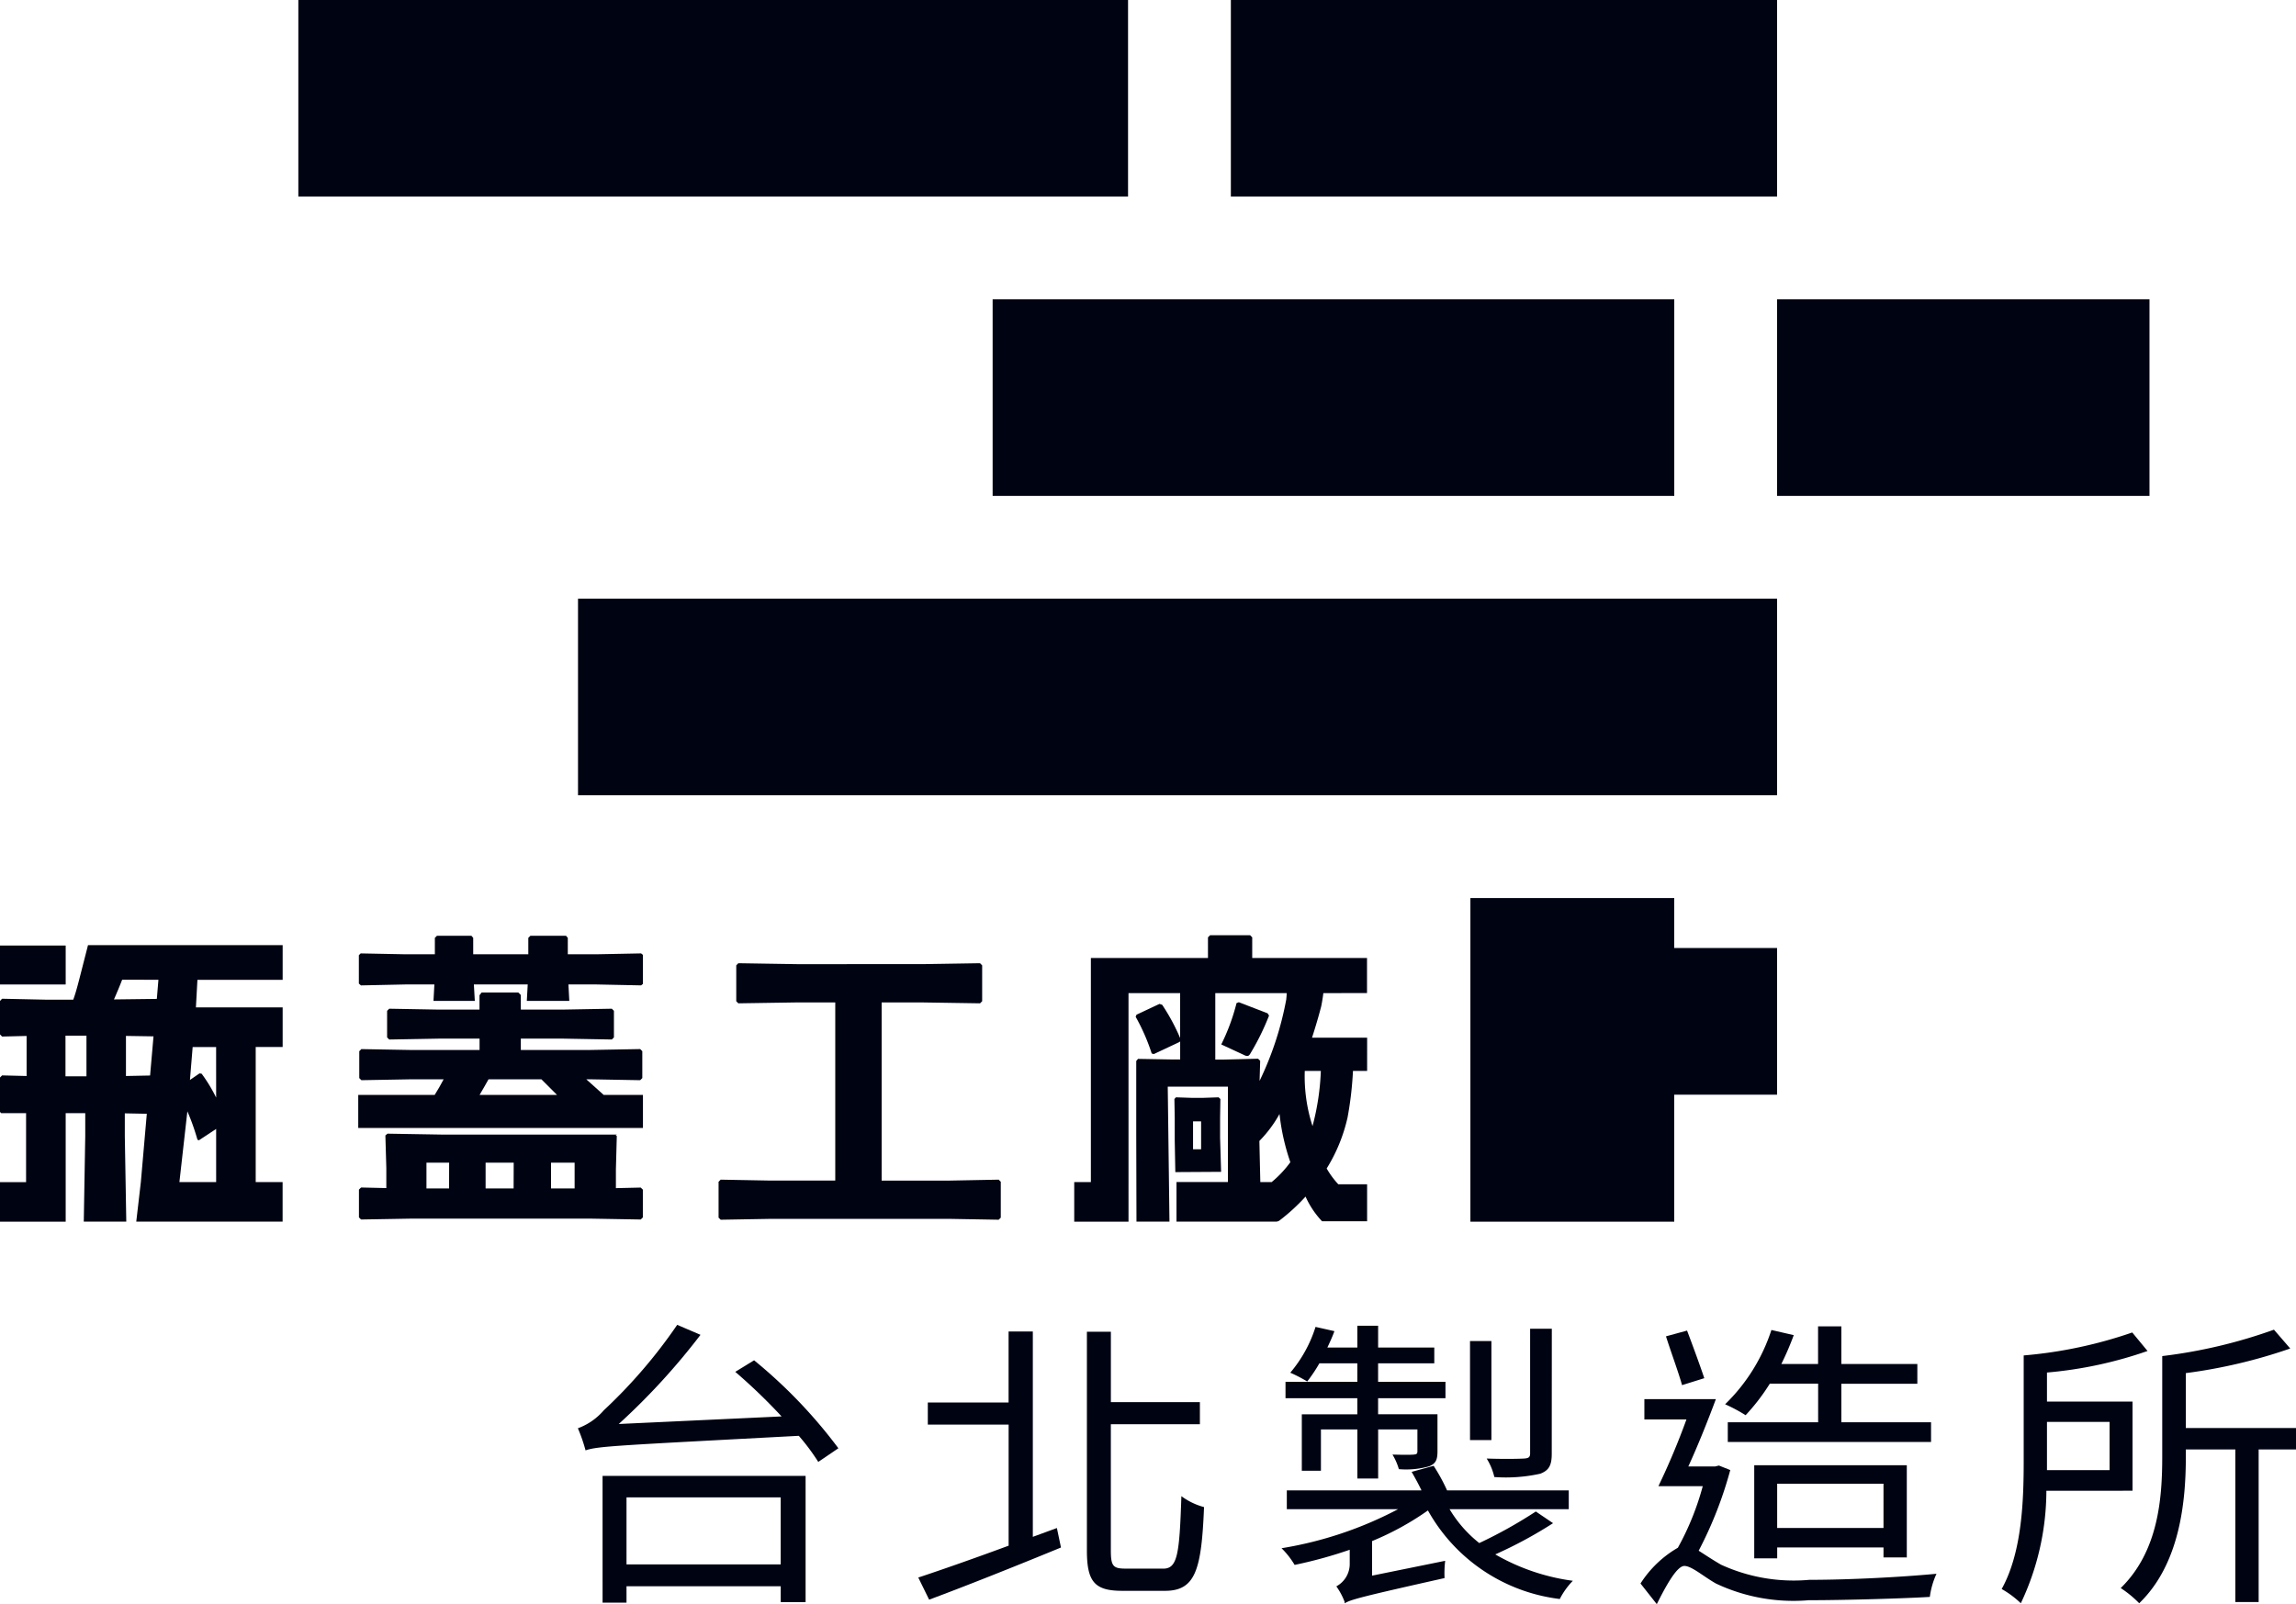
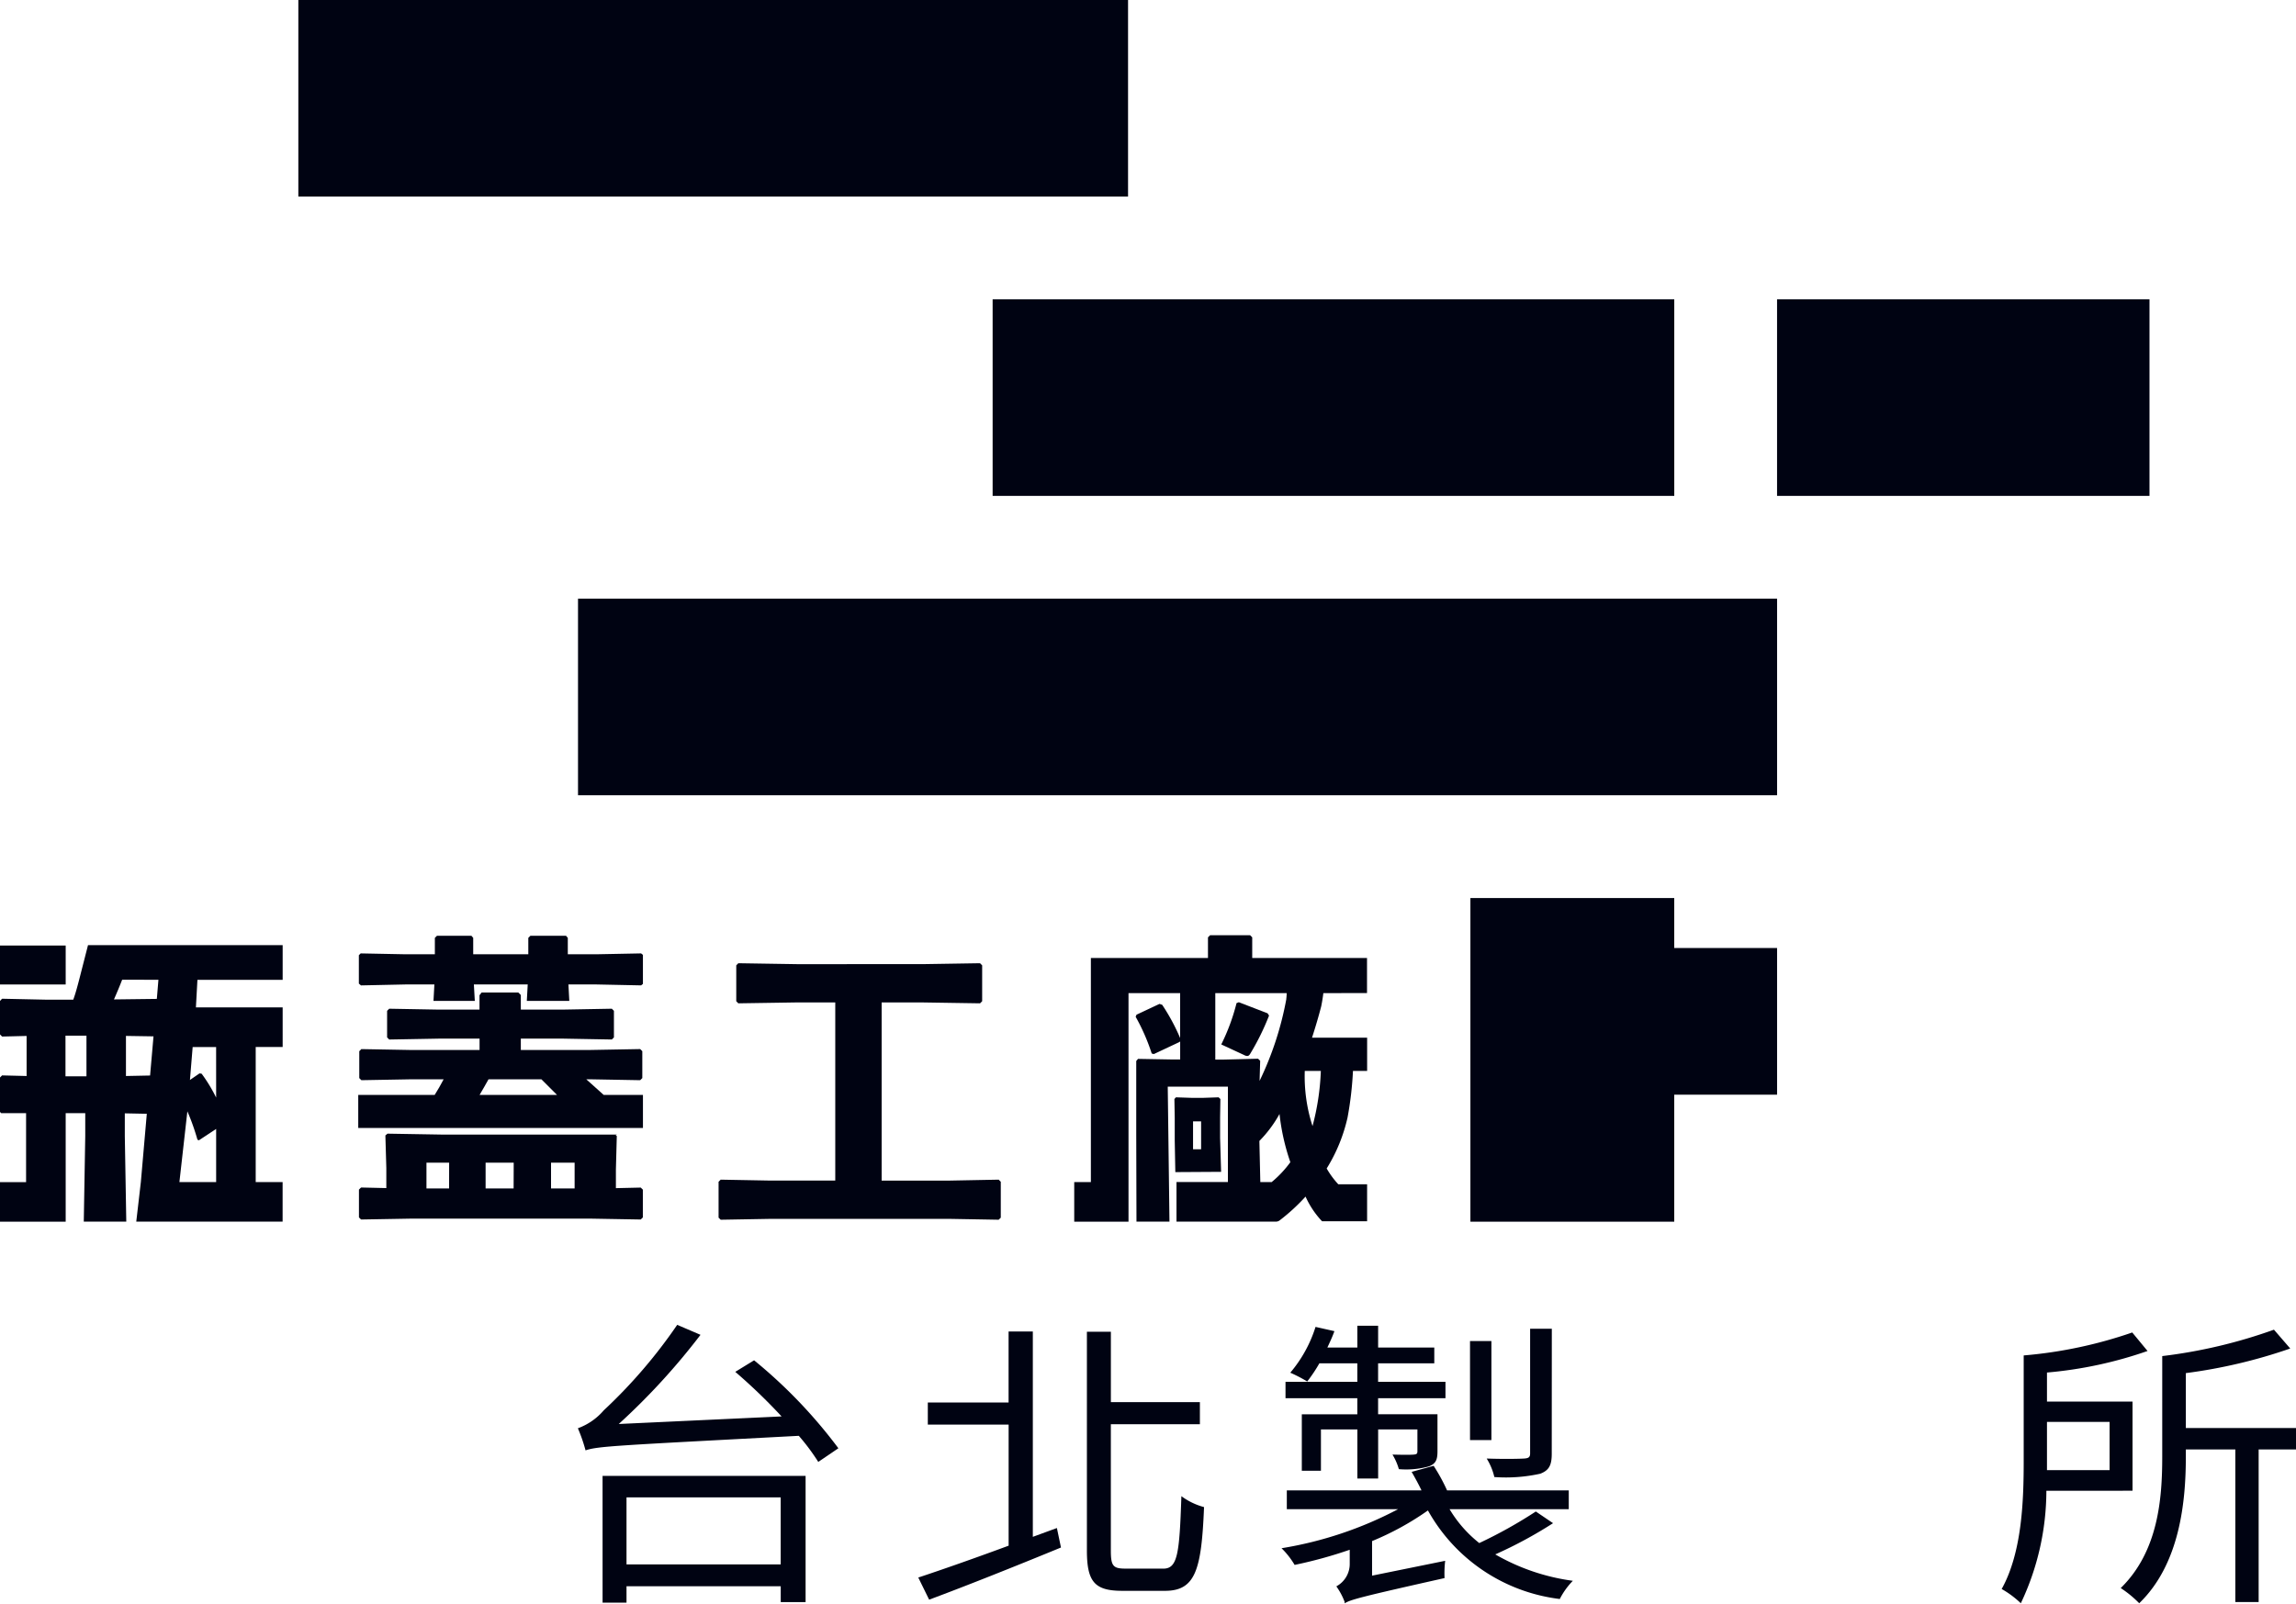
<svg xmlns="http://www.w3.org/2000/svg" id="logo-popoptaipei" width="100" height="69.886" viewBox="0 0 100 69.886">
  <defs>
    <clipPath id="clip-path">
      <rect id="Rectangle_3621" data-name="Rectangle 3621" width="100" height="69.886" fill="none" />
    </clipPath>
  </defs>
  <g id="Group_2093" data-name="Group 2093" transform="translate(0 0)" clip-path="url(#clip-path)">
    <path id="Path_37938" data-name="Path 37938" d="M27.973,69.729h6.715v-2.92H27.973Zm-1.043-3.858h8.843v5.5H34.69V70.68H27.973v.715H26.931Zm6.6-5.035a21.631,21.631,0,0,1,3.671,3.832l-.876.595a9.275,9.275,0,0,0-.848-1.137c-7.939.422-8.745.449-9.288.634a7.141,7.141,0,0,0-.334-.963,2.7,2.7,0,0,0,1.126-.78,22.3,22.3,0,0,0,3.2-3.726l1.015.435a29.328,29.328,0,0,1-3.561,3.885l7.092-.33a24.865,24.865,0,0,0-2.017-1.942Z" transform="translate(-0.686 -1.573)" fill="#000312" />
    <path id="Path_37939" data-name="Path 37939" d="M51.752,69.921c.626,0,.709-.633.792-3.158a2.916,2.916,0,0,0,.987.476c-.111,2.709-.361,3.648-1.7,3.648H49.973c-1.2,0-1.544-.384-1.544-1.757V59.6h1.044v3.065H53.35v.964H49.472v5.511c0,.661.1.779.625.779Zm-4.63-1.77L47.3,69c-1.989.819-4.144,1.678-5.742,2.272l-.473-.964c1-.331,2.434-.833,3.935-1.388V63.645H41.5v-.964h3.518V59.588h1.056v8.947Z" transform="translate(-1.09 -1.581)" fill="#000312" />
    <path id="Path_37940" data-name="Path 37940" d="M69.106,64.908c0,.514-.126.726-.5.871a6.952,6.952,0,0,1-2,.145,2.679,2.679,0,0,0-.334-.806c.765.027,1.433.013,1.627,0s.265-.053.265-.225v-5.43h.945Zm-2.628-.595h-.932V60h.932Zm-5.84-1.823H57.51v-.714h3.128V60.97H58.985a6.571,6.571,0,0,1-.529.791,6.583,6.583,0,0,0-.738-.383,5.744,5.744,0,0,0,1.1-1.995l.822.185c-.084.237-.195.475-.307.714h1.306v-.951h.905v.951H63.99v.687H61.543v.806h2.934v.714H61.543v.7h2.586V64.8c0,.369-.069.542-.376.66a3.691,3.691,0,0,1-1.306.12,2.6,2.6,0,0,0-.278-.635c.458.013.807.013.931,0s.155-.039.155-.145v-.951h-1.71v2.14h-.905v-2.14H59.053v1.8H58.22V63.19h2.418Zm8.525,5.444a18.89,18.89,0,0,1-2.517,1.36,9.187,9.187,0,0,0,3.379,1.15,3.233,3.233,0,0,0-.569.793,7.621,7.621,0,0,1-5.743-3.858,12.349,12.349,0,0,1-2.433,1.335v1.506l3.184-.647a4.783,4.783,0,0,0-.027.753c-3.644.818-4.089.937-4.352,1.1v-.064a2.917,2.917,0,0,0-.361-.676,1.106,1.106,0,0,0,.583-1v-.594a19.419,19.419,0,0,1-2.4.66,3.54,3.54,0,0,0-.57-.727,16.539,16.539,0,0,0,5.075-1.7H57.567v-.819h5.866c-.125-.265-.292-.569-.429-.807l.958-.264a8.138,8.138,0,0,1,.585,1.071h5.3v.819H64.656A5.419,5.419,0,0,0,65.949,68.8a20,20,0,0,0,2.463-1.375Z" transform="translate(-1.521 -1.575)" fill="#000312" />
-     <path id="Path_37941" data-name="Path 37941" d="M83.982,66.216H79.351v1.928h4.631Zm0,3.21v-.435h-4.63v.475h-1V65.41h6.645v4.017Zm-4.951-7.571a8.85,8.85,0,0,1-1.055,1.375,7.036,7.036,0,0,0-.892-.477A7.914,7.914,0,0,0,79.1,59.517l.973.225A12.658,12.658,0,0,1,79.532,61h1.6V59.358h1.014V61h3.31v.86h-3.31v1.677h3.907v.86H77.2v-.86h3.935V61.856Zm-3.823.065c-.153-.554-.487-1.453-.7-2.126l.918-.251c.25.66.569,1.532.751,2.074Zm2.1,3.7a17.222,17.222,0,0,1-1.376,3.514c.237.147.542.358.973.608a7.6,7.6,0,0,0,3.851.66c1.766,0,4-.119,5.534-.264A3.474,3.474,0,0,0,86,71.146c-1.045.064-3.629.144-5.269.144a7.909,7.909,0,0,1-4.047-.727c-.556-.316-1.058-.766-1.376-.766s-.779.821-1.2,1.665l-.709-.9a4.745,4.745,0,0,1,1.627-1.558,11.9,11.9,0,0,0,1.084-2.683H74.179A31.357,31.357,0,0,0,75.4,63.414H73.567V62.53h3.114c-.348.937-.792,2.047-1.2,2.933h1.168l.166-.04Z" transform="translate(-1.948 -1.575)" fill="#000312" />
    <path id="Path_37942" data-name="Path 37942" d="M102.377,64.727H100.75v6.646H99.735V64.727H97.579v.317c0,1.968-.264,4.677-2.031,6.382a4.783,4.783,0,0,0-.805-.661c1.64-1.6,1.808-3.91,1.808-5.721V60.658a22.179,22.179,0,0,0,4.866-1.15l.709.82A22.687,22.687,0,0,1,97.579,61.4v2.392h4.8Zm-10.846-1.2v2.1h2.727v-2.1Zm-.026,3a11.484,11.484,0,0,1-1.113,4.9,4.133,4.133,0,0,0-.834-.621c.89-1.6.959-3.87.959-5.576v-4.6a19.415,19.415,0,0,0,4.728-1l.666.806a17.914,17.914,0,0,1-4.38.939V62.64h3.726v3.884Z" transform="translate(-2.377 -1.579)" fill="#000312" />
    <rect id="Rectangle_3615" data-name="Rectangle 3615" width="36.137" height="8.564" transform="translate(12.994)" fill="#000312" />
-     <rect id="Rectangle_3616" data-name="Rectangle 3616" width="23.79" height="8.564" transform="translate(53.609)" fill="#000312" />
    <rect id="Rectangle_3617" data-name="Rectangle 3617" width="16.221" height="8.563" transform="translate(77.398 13.041)" fill="#000312" />
    <rect id="Rectangle_3618" data-name="Rectangle 3618" width="29.688" height="8.563" transform="translate(43.233 13.041)" fill="#000312" />
    <path id="Path_37943" data-name="Path 37943" d="M79.145,42.368H74.666V40.191H65.788v14.1h8.878V48.758h4.479Z" transform="translate(-1.746 -1.067)" fill="#000312" />
    <rect id="Rectangle_3619" data-name="Rectangle 3619" width="52.224" height="8.564" transform="translate(25.175 26.082)" fill="#000312" />
    <path id="Path_37944" data-name="Path 37944" d="M42.2,52.578H39.252V44.816h1.759l2.527.039.092-.091V43.2l-.092-.092-2.527.04H35.552l-2.542-.04-.09.092v1.564l.09.091,2.542-.039h1.68v7.761H34.405l-2.163-.04-.092.092v1.564l.092.09,2.163-.038H42.2l2.15.038.091-.09V52.629l-.091-.092Z" transform="translate(-0.853 -1.144)" fill="#000312" />
    <path id="Path_37945" data-name="Path 37945" d="M53.707,51.373h-.351V50.155h.351Zm.827-.5v-.875l.013-.815-.078-.074-.7.024h-.443l-.716-.024-.066.074.014.815v.975l.026,1.394,1.994-.012Z" transform="translate(-1.394 -1.303)" fill="#000312" />
    <path id="Path_37946" data-name="Path 37946" d="M55.641,47.156a.287.287,0,0,0,.13.039c.052,0,.092-.026.143-.117a10.734,10.734,0,0,0,.808-1.643l-.065-.1-1.251-.482-.1.039a8.9,8.9,0,0,1-.665,1.8Z" transform="translate(-1.45 -1.19)" fill="#000312" />
    <rect id="Rectangle_3620" data-name="Rectangle 3620" width="2.861" height="1.697" transform="translate(0 41.193)" fill="#000312" />
    <path id="Path_37947" data-name="Path 37947" d="M57.3,44.635A13.961,13.961,0,0,1,56.135,48.2l.026-.874-.091-.091-1.538.039h-.326V44.378h3.109a2.088,2.088,0,0,1-.018.257m1.146,5.542a7.036,7.036,0,0,1-.34-2.411h.7a10.806,10.806,0,0,1-.364,2.411m-1.772,2.432h-.5l-.041-1.791a5.37,5.37,0,0,0,.877-1.175,9.559,9.559,0,0,0,.472,2.1,4.7,4.7,0,0,1-.809.862m4.148-8.231V42.847h-5v-.9l-.091-.092H53.979l-.092.092v.9h-5.1v9.762h-.725v1.725h2.364V44.378h2.249v1.956a8.914,8.914,0,0,0-.782-1.448l-.118-.039-1,.47-.038.091a8.758,8.758,0,0,1,.7,1.6l.092.025,1.133-.533.014-.04v.808H52.3l-1.459-.026-.078.092v3.218l.01,3.779H52.21l-.075-5.878h2.62v4.153H52.516v1.725h4.357v0a.265.265,0,0,0,.149-.063,8.437,8.437,0,0,0,1.115-1.026,3.865,3.865,0,0,0,.718,1.074h1.963V52.705H59.563a3.76,3.76,0,0,1-.506-.688,7.191,7.191,0,0,0,.909-2.219,15.044,15.044,0,0,0,.235-2.005v-.027h.618V46.319h-2.4c.148-.46.285-.919.4-1.367,0,0,.06-.287.093-.574Z" transform="translate(-1.275 -1.111)" fill="#000312" />
    <path id="Path_37948" data-name="Path 37948" d="M6.831,44.641l-1.867.023c.141-.321.257-.6.356-.857H6.9Zm2.583,4.3A6.7,6.7,0,0,0,8.782,47.9l-.092-.014-.417.287.118-1.433H9.413Zm-1.6,3.682.347-3.084A9.82,9.82,0,0,1,8.6,50.776l.064.025.75-.494v2.314ZM5.486,48V46.254l1.2.019-.149,1.706Zm-1.72.013H2.852V46.242h.914ZM3.449,43.8c-.081.31-.166.629-.258.874H1.967l-1.877-.04L0,44.73v1.459l.091.092,1.068-.026V48L.091,47.974,0,48.066v1.5l.052.052H1.136v3.006H0v1.724H2.861v-4.73h.852v1l-.064,3.726H5.5l-.064-3.726v-.991l.958.019-.259,2.974-.2,1.724h6.374V52.622H11.137V46.735h1.174V45.01H8.533l.066-1.2h3.712V42.3H3.833Z" transform="translate(0 -1.123)" fill="#000312" />
    <path id="Path_37949" data-name="Path 37949" d="M26.407,42.685H25.156V41.97l-.078-.092H23.528l-.092.092v.715h-2.4V41.97l-.078-.092h-1.5l-.092.092v.715h-1.29l-1.941-.038-.079.078v1.237l.092.079L18.081,44h1.264l-.039.716h1.8L21.065,44H23.41l-.039.716h1.851L25.183,44h1.225l1.941.04.079-.065V42.711l-.079-.064Z" transform="translate(-0.426 -1.111)" fill="#000312" />
    <path id="Path_37950" data-name="Path 37950" d="M25.453,53.123H24.426V52h1.027Zm-2.657,0H21.576V52H22.8Zm-2.81,0H19V52h.988Zm7.265-.013V52.3l.039-1.459-.052-.053h.039l.016-.012H19.685l-2.382-.04-.092.078.041,1.42v.873l-1.1-.025-.092.091v1.212l.092.091,2.228-.039h7.726l2.228.039.091-.091V53.176l-.091-.091Z" transform="translate(-0.426 -1.347)" fill="#000312" />
    <path id="Path_37951" data-name="Path 37951" d="M21.7,48.2h2.306l.679.68H22.716v0l-.189,0H21.313c.136-.227.263-.455.389-.68m4.258,0h.186l2.162.039.092-.092V46.975l-.092-.092-2.162.039H23.109v-.495h1.8l2.164.039.091-.092V45.217l-.091-.092-2.164.039h-1.8v-.637L23,44.42H21.4l-.091.118v.626H19.539l-2.162-.039-.092.092v1.158l.092.092,2.162-.039h1.773v.495H18.327l-2.163-.039-.091.092v1.171l.091.092,2.163-.039h1.42c-.126.239-.253.466-.39.68H16.028v1.44h12.4V48.88h-1.71Z" transform="translate(-0.425 -1.179)" fill="#000312" />
  </g>
</svg>